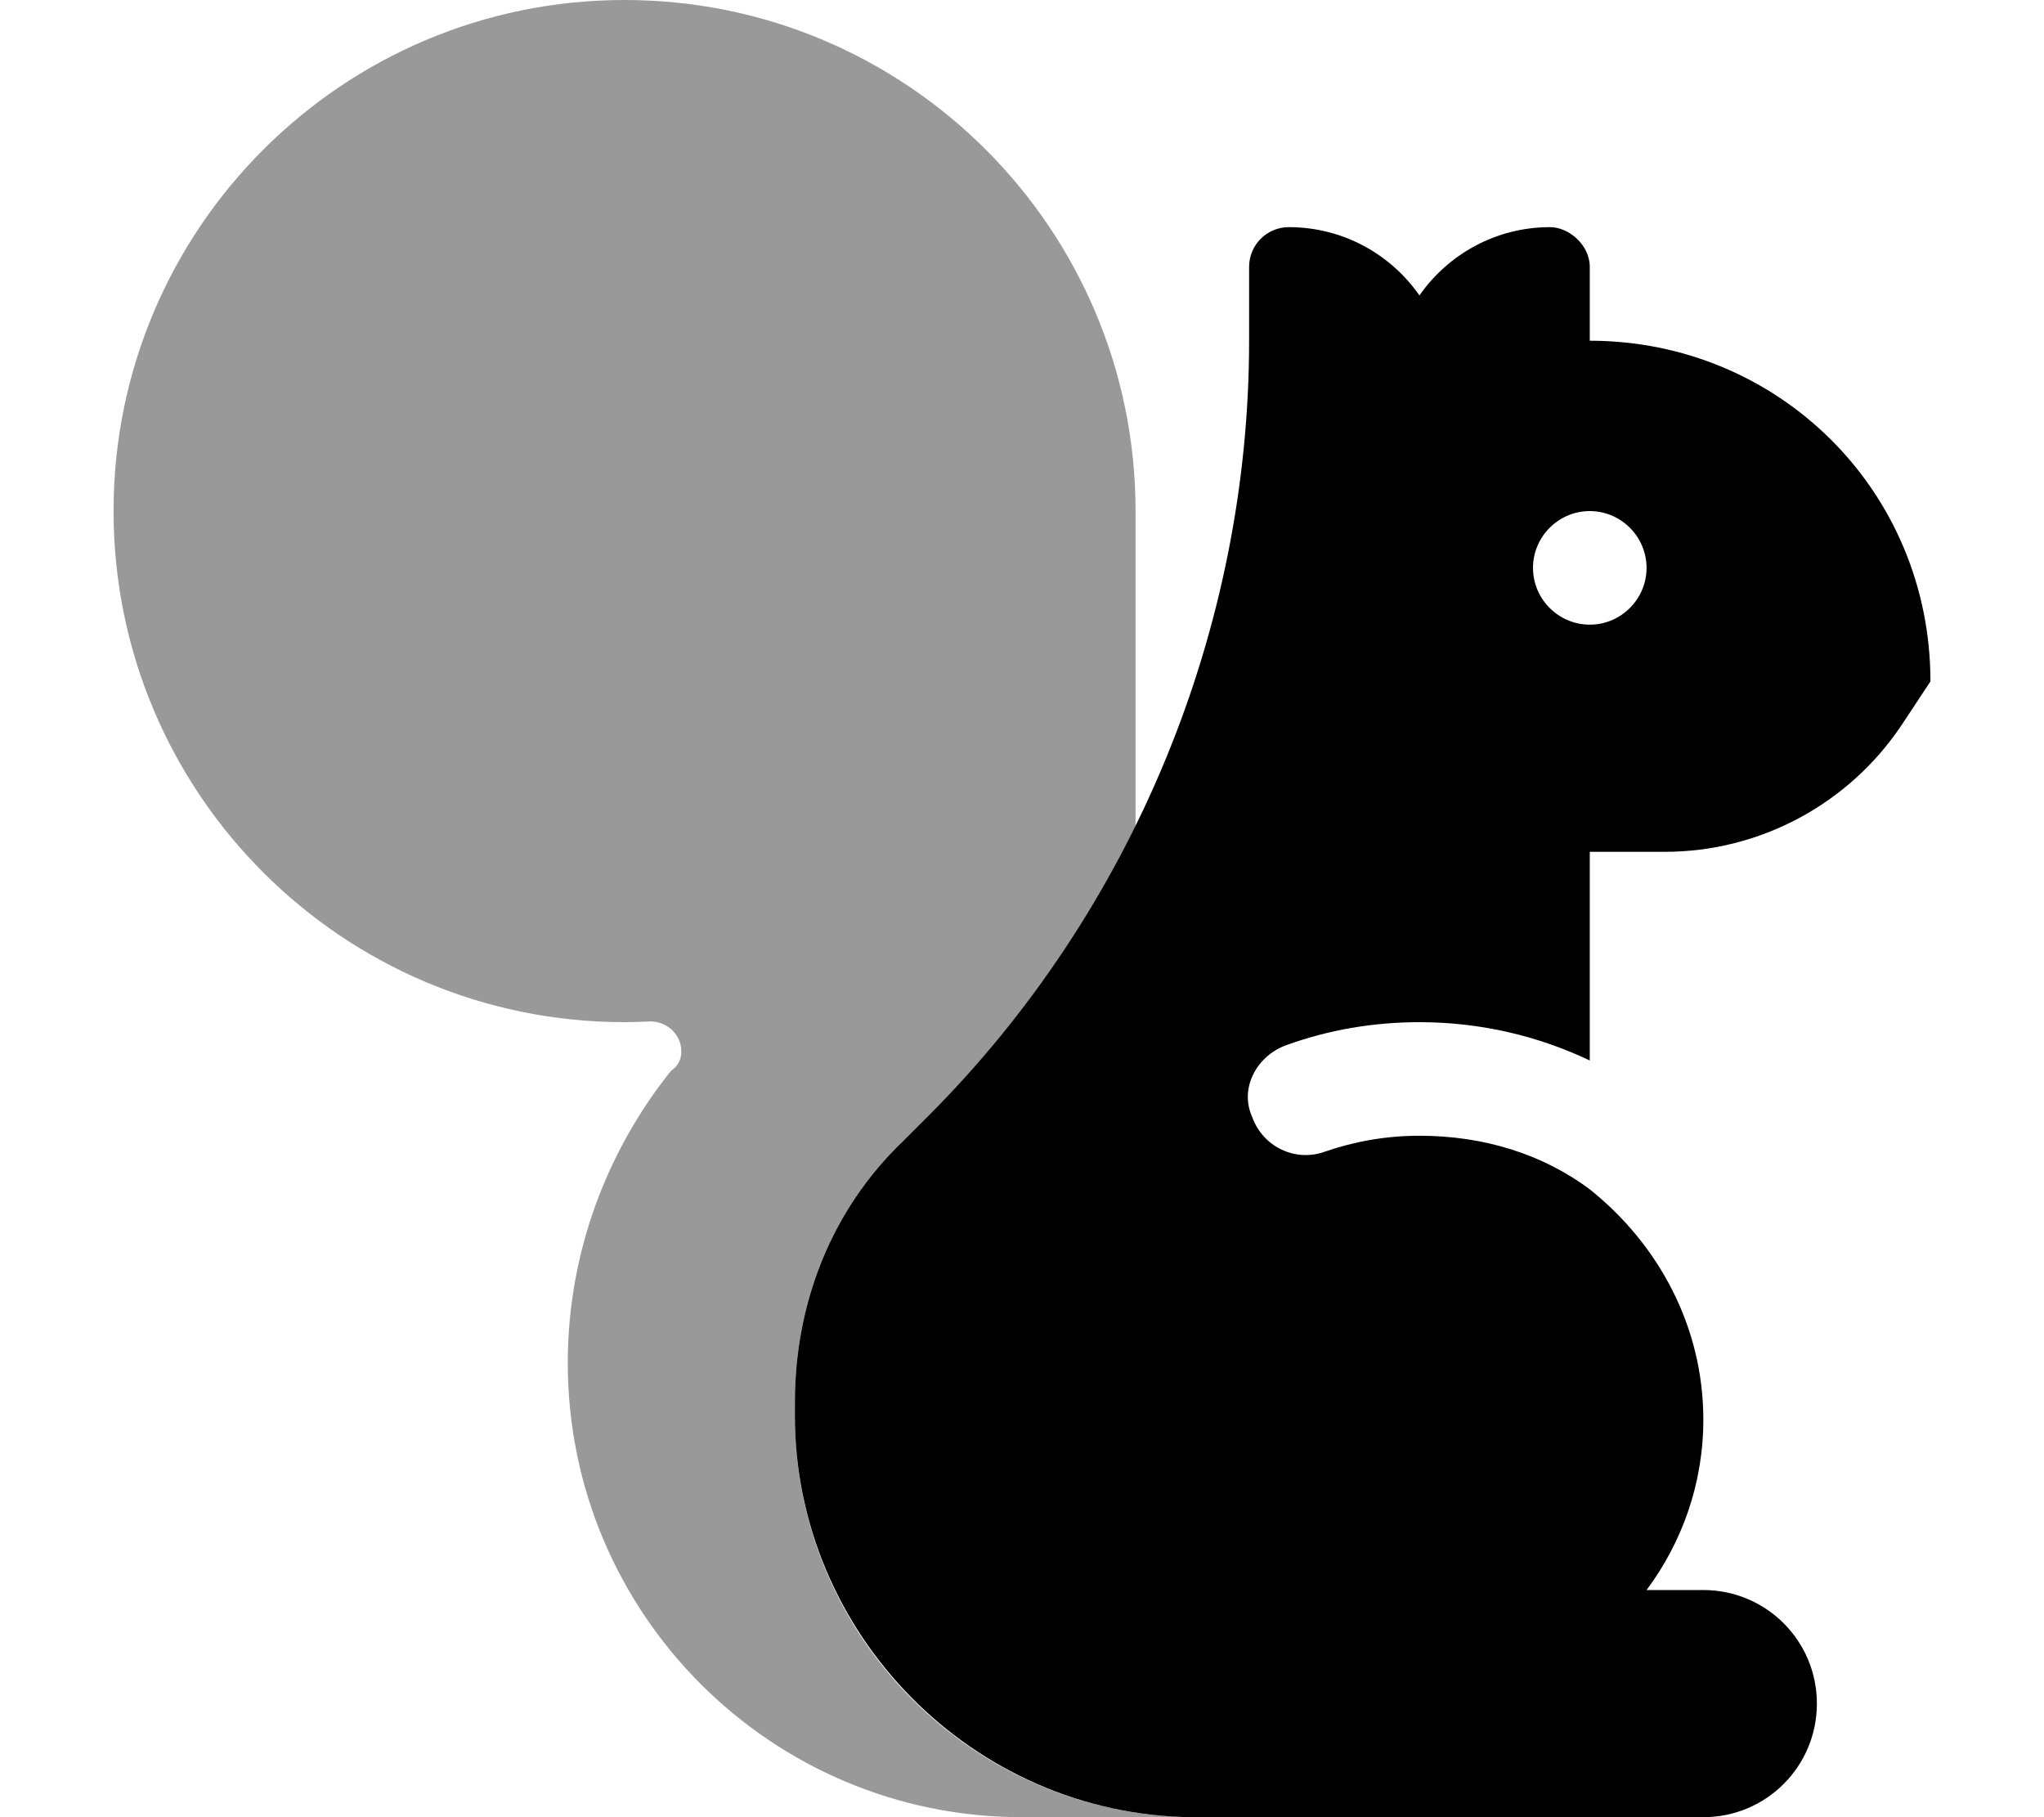
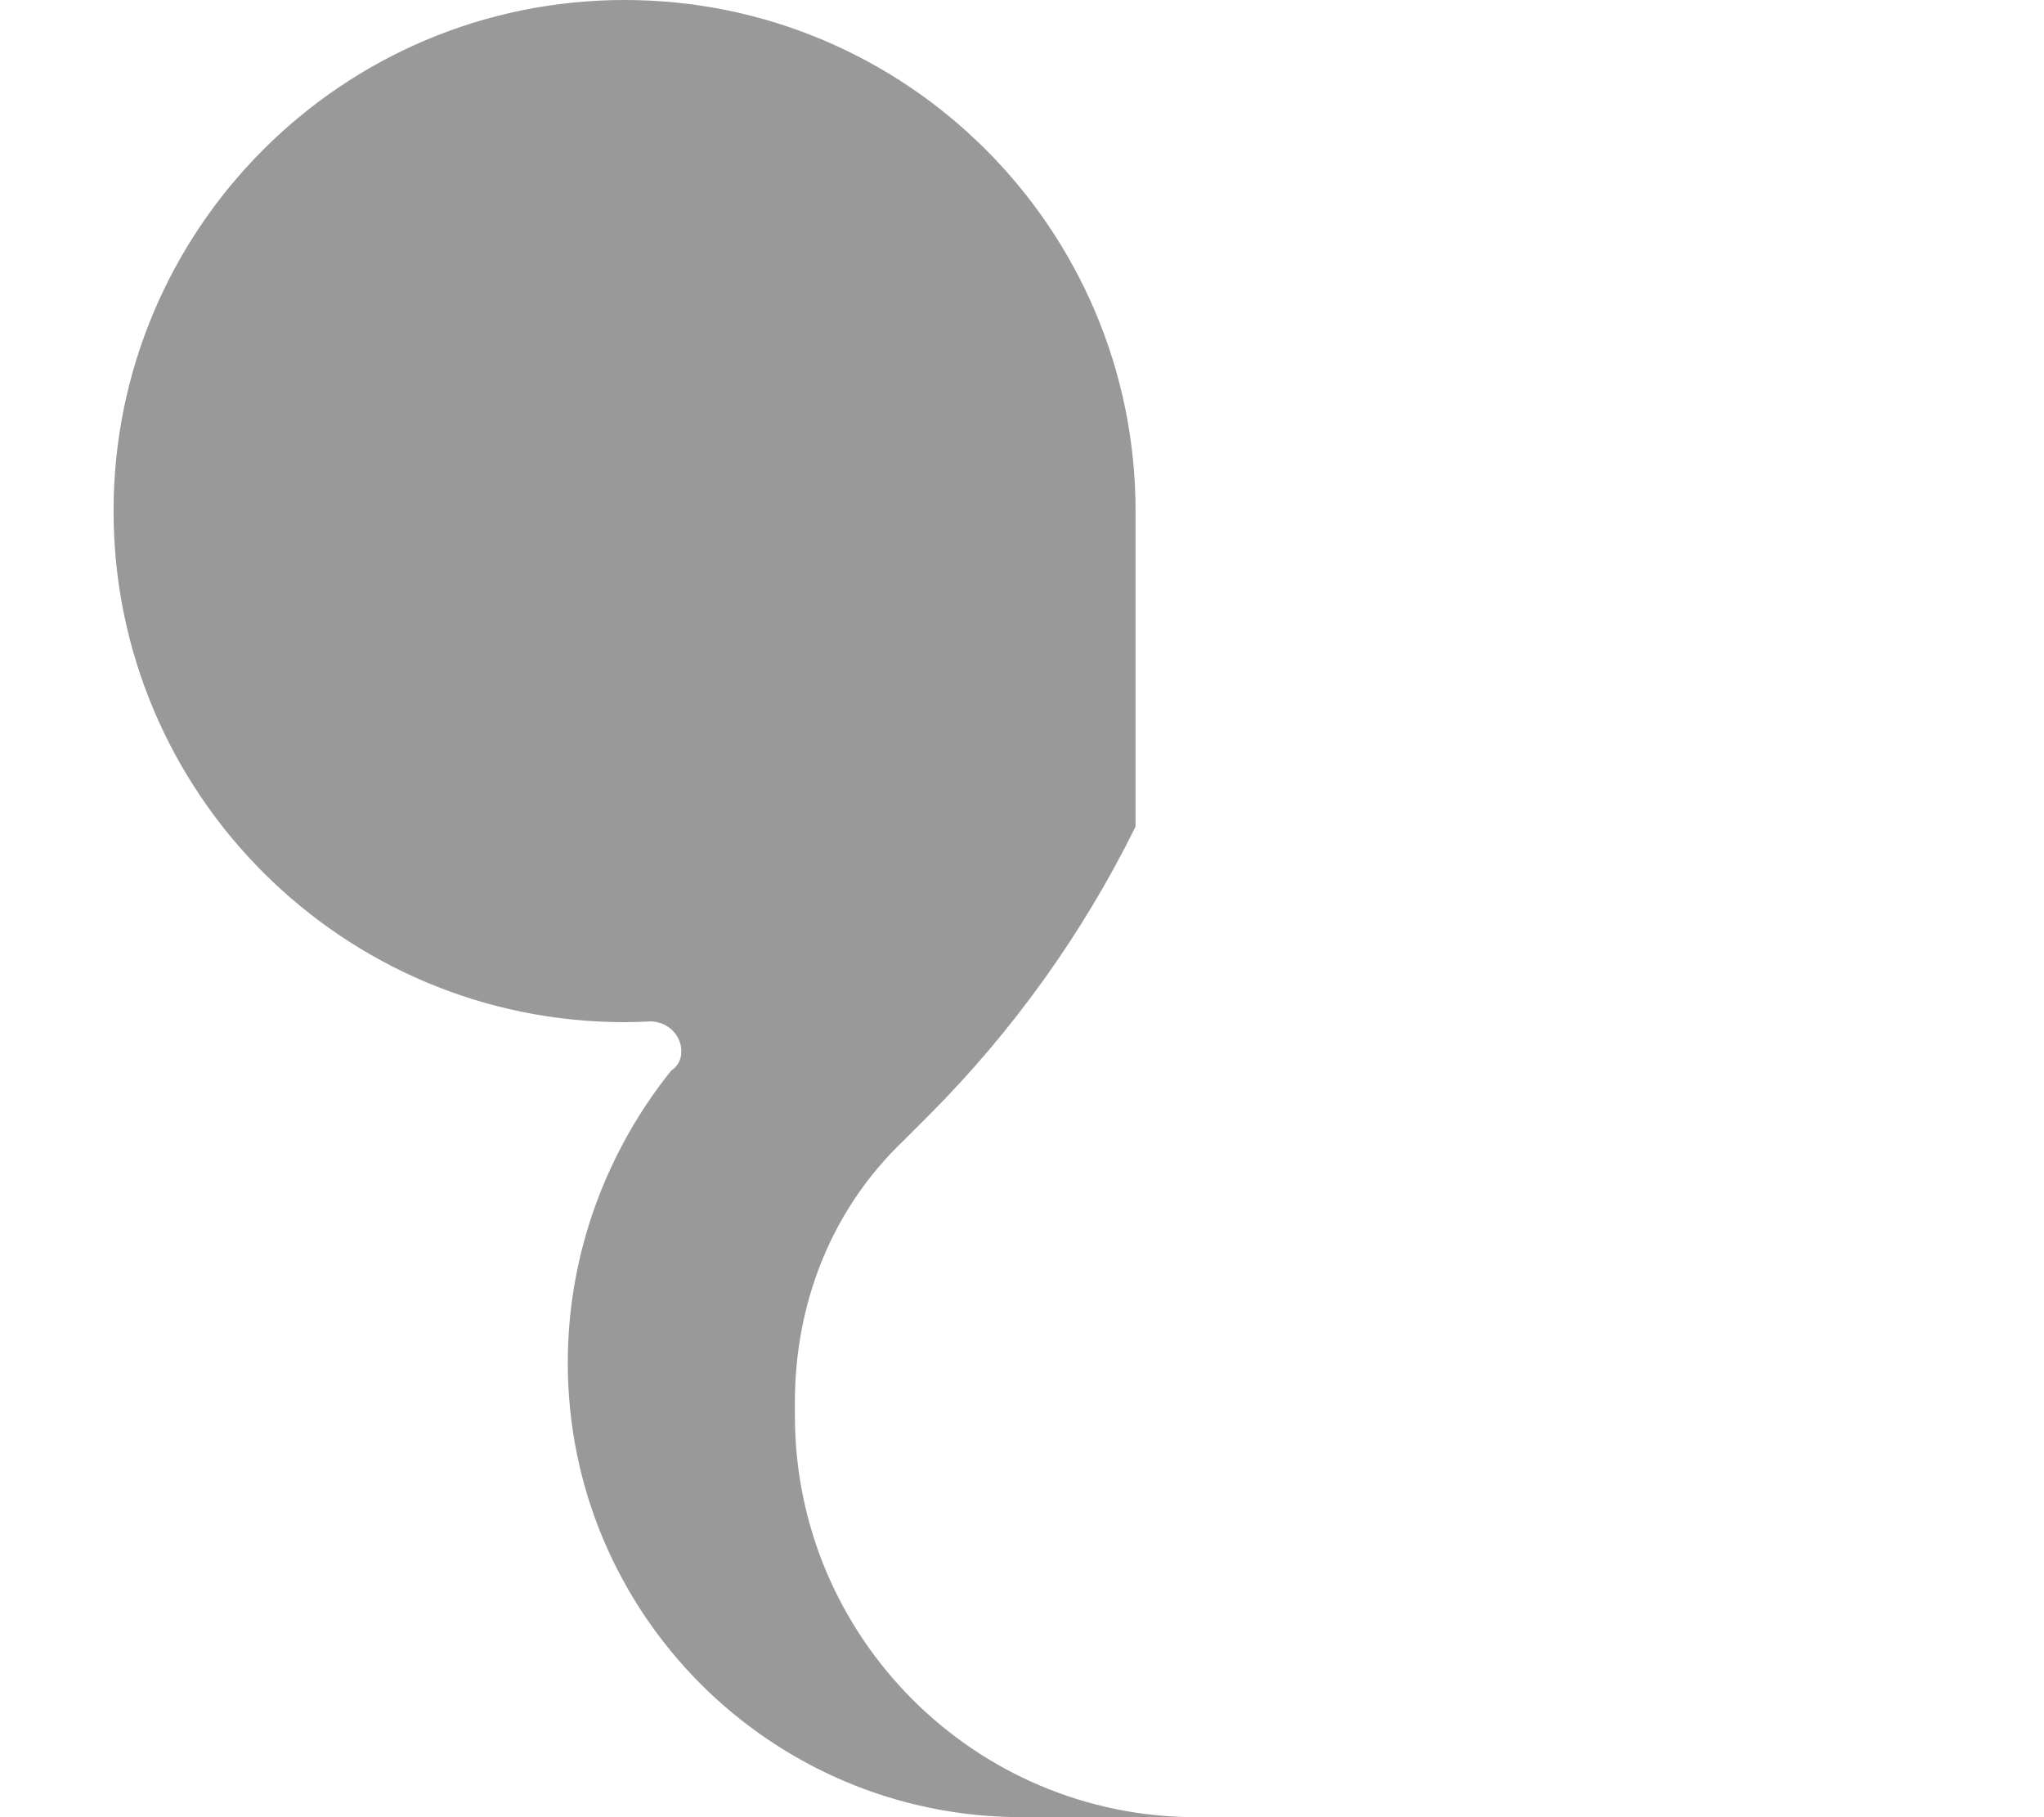
<svg xmlns="http://www.w3.org/2000/svg" viewBox="0 0 576 512">
  <defs>
    <style>.fa-secondary{opacity:.4}</style>
  </defs>
-   <path class="fa-primary" d="M352 75.2C352 69.01 357 64 363.2 64C378.4 64 391.9 71.61 400 83.24C408.1 71.61 421.6 64 436.8 64C442.1 64 448 69.01 448 75.2V96C501 96 544 138.1 544 192L535.8 204.4C520.9 226.6 495.9 240 469.2 240H448V298.8C433.5 291.9 417.2 288 400 288C386.9 288 374.4 290.2 362.7 294.4C354.3 297.3 349.1 306.5 352.9 314.8C355.9 323.1 365 327.5 373.3 324.5C381.7 321.6 390.6 320 400 320C418 320 434.6 325.1 448 335.1C467.4 350.6 480 373.8 480 400C480 418 474 434.6 464 448H480C497.7 448 512 462.3 512 480C512 497.7 497.7 512 480 512H336C274 511.4 224 460.1 224 398.9V395.1C224 367.5 234.1 341 254.5 321.5L261.5 314.5C319.4 256.6 352 177.1 352 96V75.2zM448 176C456.8 176 464 168.8 464 160C464 151.2 456.8 144 448 144C439.2 144 432 151.2 432 160C432 168.8 439.2 176 448 176z" />
-   <path class="fa-secondary" d="M192 296.2C192 291.4 187.8 287.6 182.9 287.8C180.6 287.9 178.3 288 176 288C96.47 288 32 223.5 32 144C32 64.47 96.47 0 176 0C255.5 0 320 64.47 320 144V232.9C305.2 262.9 285.5 290.5 261.5 314.5L254.5 321.5C234.1 341 224 367.5 224 395.1V398.9C224 461.3 274.7 512 337.1 512H288C217.3 512 160 454.7 160 384C160 352.6 171.3 323.9 189.1 301.7C191.3 300.2 192 298.2 192 296.2V296.2z" />
+   <path class="fa-secondary" d="M192 296.2C192 291.4 187.8 287.6 182.9 287.8C180.6 287.9 178.3 288 176 288C96.47 288 32 223.5 32 144C32 64.47 96.47 0 176 0C255.5 0 320 64.47 320 144V232.9C305.2 262.9 285.5 290.5 261.5 314.5L254.5 321.5C234.1 341 224 367.5 224 395.1V398.9C224 461.3 274.7 512 337.1 512H288C217.3 512 160 454.7 160 384C160 352.6 171.3 323.9 189.1 301.7C191.3 300.2 192 298.2 192 296.2z" />
</svg>